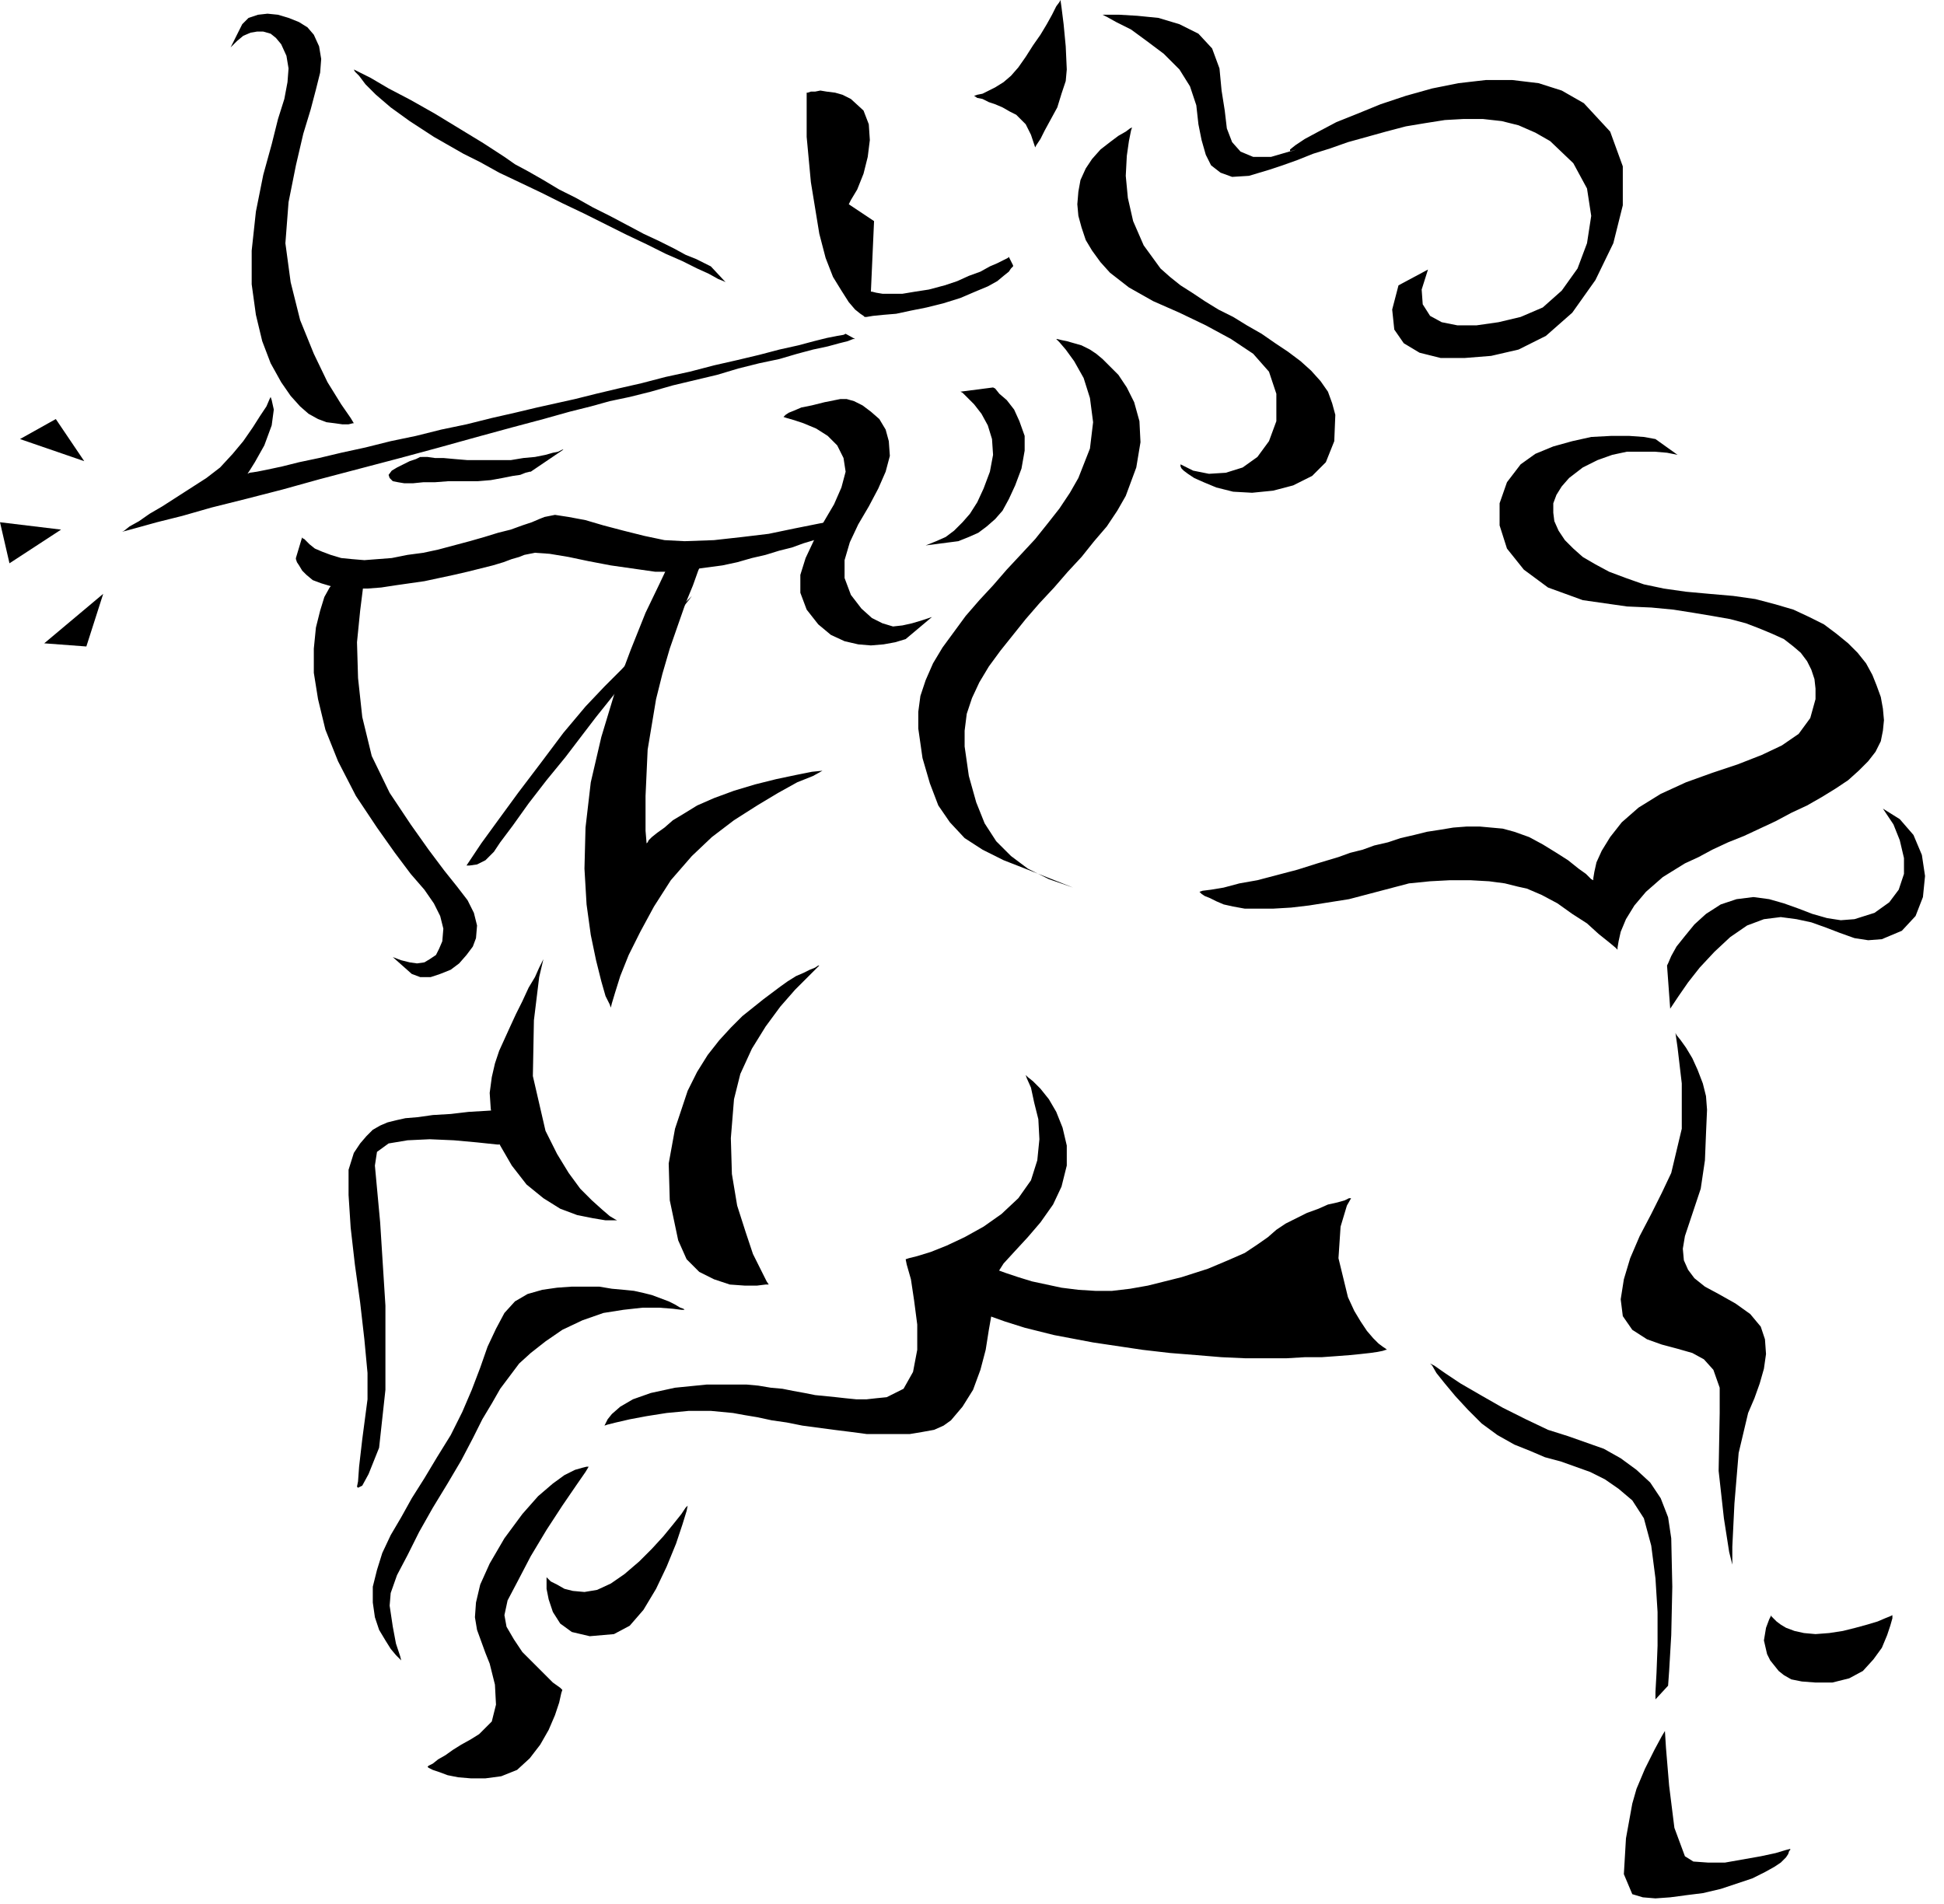
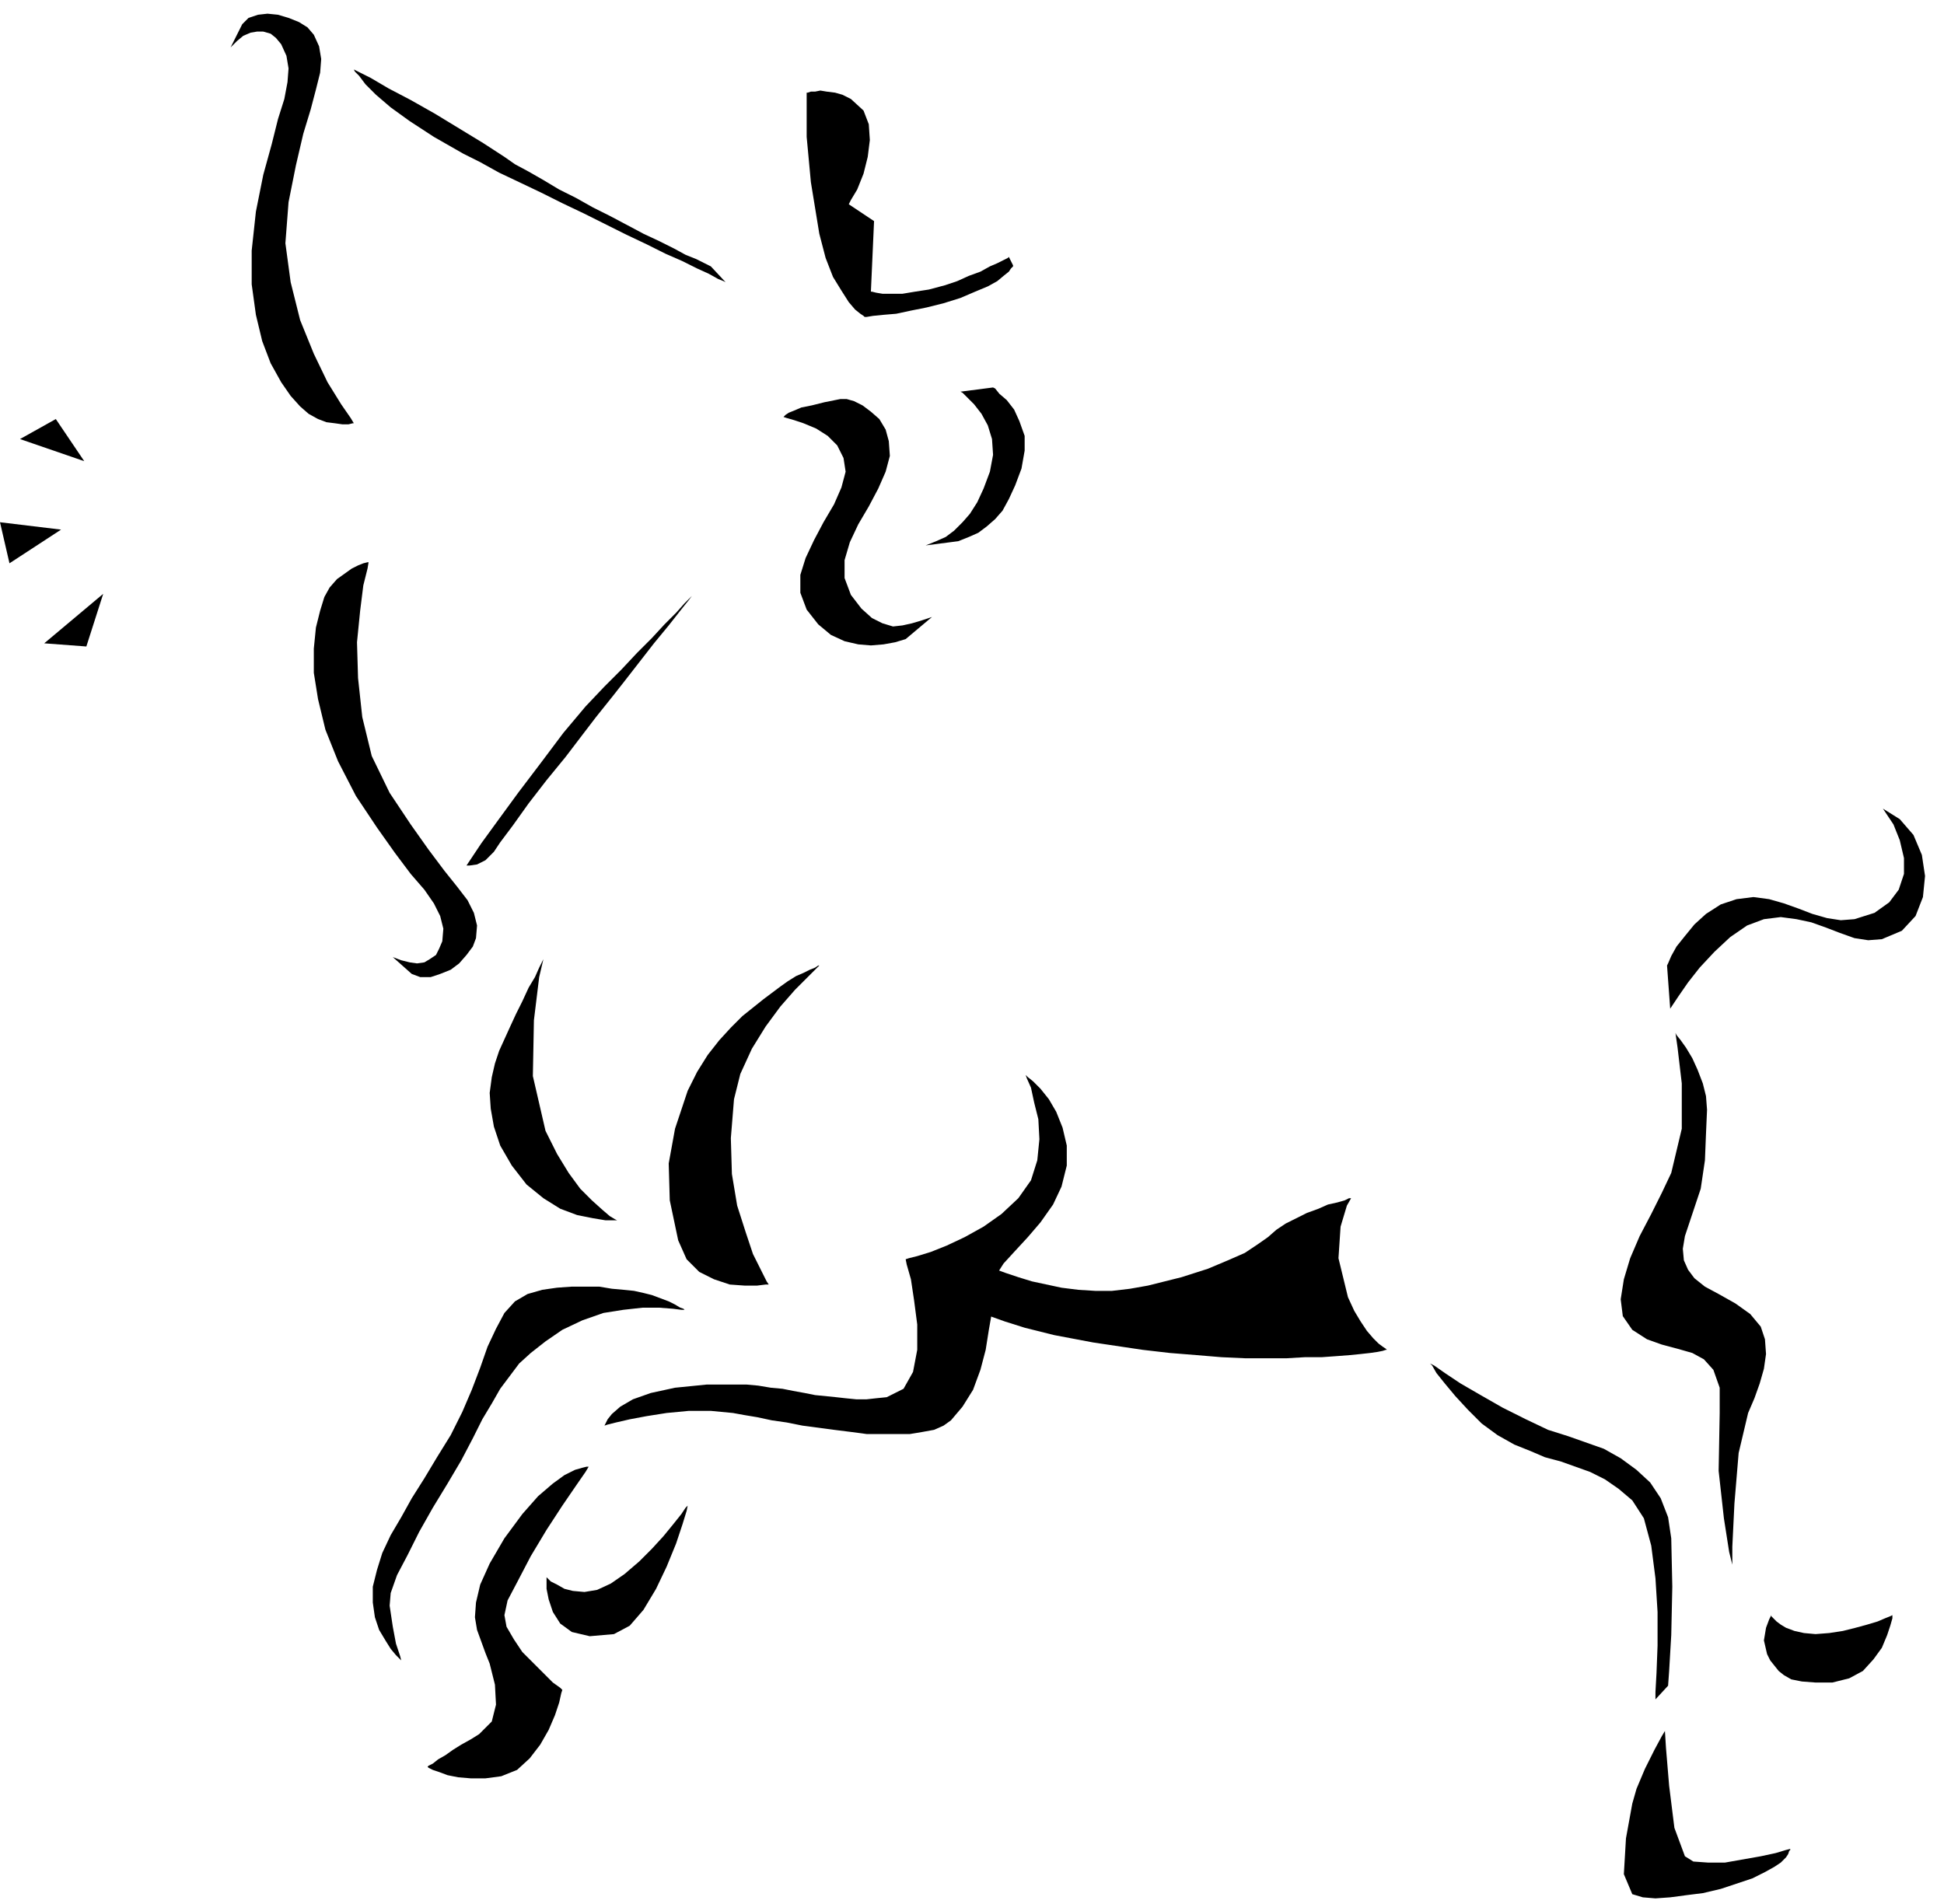
<svg xmlns="http://www.w3.org/2000/svg" fill-rule="evenodd" height="1.808in" preserveAspectRatio="none" stroke-linecap="round" viewBox="0 0 1846 1808" width="1.846in">
  <style>.pen1{stroke:none}.brush2{fill:#000}</style>
  <path class="pen1 brush2" d="M766 88v42l4 43 8 49 6 23 7 18 8 13 7 11 6 7 5 4 3 2 1 1h2l6-1 10-1 12-1 14-3 15-3 16-4 16-5 14-6 12-5 9-5 6-5 5-4 2-3 2-2v-1l-4-8-1 1-4 2-6 3-7 3-9 5-11 4-11 5-12 4-15 4-13 2-12 2h-19l-6-1-4-1h-1l3-67-24-16 2-4 6-10 6-15 4-16 2-16-1-15-5-13-12-11-8-4-7-2-8-1-6-1-5 1h-4l-3 1h-1zm-22 308 3 1 7 2 9 3 12 5 11 7 9 9 6 12 2 13-4 15-7 16-10 17-9 17-8 17-5 16v17l6 16 11 14 12 10 13 6 13 3 12 1 12-1 11-2 10-3 25-21-9 3-10 3-9 2-9 1-10-3-10-5-10-9-10-13-6-16v-17l5-17 8-17 10-17 9-17 7-16 4-15-1-14-3-11-6-10-8-7-8-6-8-4-7-2h-6l-15 3-12 3-10 2-7 3-5 2-3 2-2 2zm135 122 10-4 9-4 8-6 8-8 7-8 7-11 6-13 6-16 3-16-1-15-4-13-6-11-7-9-7-7-4-4-2-1 31-4 2 1 4 5 7 6 7 9 5 11 5 14v14l-3 17-6 16-6 13-6 11-7 8-8 7-8 6-9 4-10 4-31 4z" />
-   <path class="pen1 brush2" d="m1003 322 3 3 6 7 8 11 9 16 6 19 3 23-3 25-11 28-8 14-10 15-11 14-12 15-13 14-14 15-13 15-13 14-13 15-11 15-11 15-9 15-7 16-5 15-2 15v16l4 28 7 24 8 21 11 16 14 15 17 11 20 10 23 9 43 17-23-8-20-10-16-12-14-14-11-17-8-20-7-25-4-28v-15l2-16 5-15 7-15 9-15 11-15 12-15 12-15 13-15 14-15 13-15 13-14 12-15 12-14 10-15 8-14 10-27 4-24-1-20-5-18-7-14-8-12-9-9-6-6-6-5-6-4-8-4-7-2-7-2-5-1-4-1h-1zM924 91h1l3-1 5-1 6-3 6-3 8-5 7-6 7-8 7-10 7-11 7-10 6-10 5-9 4-8 3-4 1-2 1 7 2 16 2 21 1 22-1 11-4 12-4 13-6 11-6 11-4 8-4 6-1 2-1-3-3-9-5-10-9-9-6-3-7-4-7-3-6-2-6-3-5-1-3-2h-1zm404 180-6 23 2 19 9 13 15 9 20 5h23l25-2 26-6 26-13 25-22 22-31 17-35 9-36v-37l-12-33-25-27-21-12-22-7-25-3h-25l-26 3-25 5-25 7-24 8-22 9-20 8-17 9-13 7-9 6-5 4v2l6-2-24 7h-17l-12-5-8-9-5-13-2-17-3-19-2-21-7-19-13-14-18-9-20-6-20-2-17-1h-16l4 2 9 5 14 7 15 11 16 12 15 15 10 16 6 18 2 18 3 15 4 14 5 10 9 7 11 4 16-1 20-6 12-4 14-5 15-6 16-5 17-6 18-5 18-5 19-5 18-3 19-3 18-1h18l18 2 16 4 16 7 14 8 22 21 13 24 4 26-4 26-9 24-15 21-18 16-21 9-21 5-21 3h-18l-15-3-11-6-7-11-1-14 6-19-28 15zm-173 192 16 4 18 1 20-2 19-5 18-9 13-13 8-20 1-25-3-11-4-11-7-10-9-10-10-9-12-9-12-8-13-9-14-8-13-8-14-7-13-8-12-8-11-7-10-8-9-8-16-22-10-23-5-22-2-21 1-19 2-14 2-10 1-3-2 1-4 3-7 4-8 6-9 7-8 9-6 9-5 11-2 11-1 12 1 11 3 11 4 12 6 10 8 11 9 10 18 14 23 13 25 11 25 12 24 13 21 14 15 17 7 21v26l-7 19-11 15-14 10-16 5-16 1-15-3-12-6v2l1 2 2 2 4 3 6 4 9 4 12 5zm417-46-11-2-14-1h-17l-19 1-18 4-18 5-17 7-14 10-13 17-7 20v21l7 22 16 20 23 17 33 12 42 6 23 1 21 2 19 3 18 3 17 3 15 4 13 5 12 5 11 5 9 7 7 6 6 8 4 8 3 9 1 9v10l-5 18-11 15-16 11-19 9-23 9-24 8-25 9-24 11-21 13-16 14-11 14-8 13-5 11-2 9-1 6v2l-2-1-5-5-7-5-10-8-11-7-13-8-13-7-14-5-11-3-11-1-11-1h-12l-13 1-12 2-13 2-12 3-13 3-12 4-13 3-11 4-12 3-11 4-10 3-10 3-19 6-19 5-19 5-17 3-15 4-12 2-8 1-3 1 1 1 1 1 3 2 5 2 6 3 7 3 9 2 11 2h27l17-1 17-2 19-3 19-3 19-5 19-5 19-5 20-2 19-1h19l18 1 15 2 12 3 9 2 14 6 15 8 14 10 14 9 11 10 10 8 6 5 2 2v-2l1-6 2-9 5-12 8-13 11-13 16-14 21-13 13-6 13-7 15-7 15-6 15-7 15-7 15-8 15-7 14-8 13-8 12-8 10-9 9-9 7-9 5-10 2-10 1-10-1-11-2-11-4-11-4-10-6-11-8-10-9-9-11-9-12-9-14-7-15-7-17-5-19-5-21-3-23-2-22-2-21-3-19-4-17-6-16-6-13-7-12-7-9-8-8-8-6-9-4-9-1-8v-9l3-8 5-8 7-8 13-10 14-7 14-5 14-3h26l12 1 10 2-21-15zM287 510v1l2 1 2 2 3 3 5 4 7 3 8 3 10 3 10 1 12 1 13-1 13-1 15-3 15-2 14-3 15-4 15-4 14-4 13-4 12-3 11-4 9-3 7-3 5-2 10-2 13 2 16 3 17 5 19 5 20 5 19 4 19 1 28-1 27-3 25-3 24-5 20-4 15-3 10-3 4-1v11h-1l-3 1-4 2-6 2-7 3-9 3-10 3-11 4-12 3-13 4-13 3-14 4-14 3-15 2-15 2-15 2h-19l-21-3-21-3-21-4-19-4-18-3-14-1-10 2-5 2-7 2-8 3-10 3-12 3-12 3-13 3-14 3-14 3-14 2-14 2-13 2-13 1h-13l-11-1-10-1-10-3-8-3-6-5-4-4-3-5-2-3-1-3v-1l6-20zm114-76h5l7 1h8l11 1 12 1h41l12-2 11-1 10-2 7-2 5-1 4-2h1l-31 21h-1l-4 1-5 2-7 1-10 2-11 2-12 1h-28l-13 1h-11l-10 1h-8l-6-1-5-1-3-3-1-3 3-4 5-3 6-3 6-3 6-2 4-2h2zm-166 16 2-3 5-8 9-16 7-19 2-15-2-9-1-3-1 2-3 7-6 9-7 11-9 13-10 12-12 13-13 10-14 9-14 9-14 9-12 7-10 7-9 5-5 4-2 1 4-1 11-3 18-5 24-6 28-8 32-8 35-9 36-10 38-10 38-10 37-10 36-10 33-9 30-8 25-7 20-5 18-5 19-4 20-5 21-6 21-5 21-5 20-6 20-5 19-4 17-5 15-4 14-3 11-3 8-2 5-2h2l-9-5-2 1-6 1-10 2-12 3-15 4-18 4-19 5-21 5-22 5-23 6-23 5-23 6-22 5-21 5-20 5-18 4-18 4-21 5-22 5-24 6-24 5-24 6-24 5-24 6-23 5-21 5-19 4-16 4-14 3-10 2-7 1-2 1z" />
  <path class="pen1 brush2" d="m336 402-3-5-9-13-13-21-13-27-13-32-9-36-5-37 3-39 7-35 7-30 7-23 5-19 4-16 1-13-2-12-5-11-6-7-8-5-10-4-10-3-10-1-9 1-9 3-6 6-11 22 6-6 6-5 7-3 6-1h6l7 2 5 4 5 6 5 11 2 12-1 13-3 16-6 19-6 24-8 29-7 35-4 37v32l4 29 6 25 8 21 10 18 9 13 9 10 8 7 9 5 8 3 8 1 7 1h6l4-1h1zm14 132-1 6-4 16-3 24-3 30 1 34 4 37 9 37 17 35 20 30 17 24 15 20 12 15 10 13 6 12 3 12-1 12-3 8-6 8-7 8-8 6-10 4-9 3h-10l-8-3-18-16 8 3 8 2 7 1 7-1 5-3 6-4 3-6 3-7 1-12-3-12-6-12-9-13-13-15-15-20-17-24-20-30-17-33-12-30-7-29-4-25v-23l2-20 4-16 4-13 5-9 7-8 7-5 7-5 6-3 5-2 4-1h1zM336 66l1 2 4 4 6 8 10 10 14 12 18 13 23 15 28 16 16 8 18 10 19 9 21 10 20 10 21 10 20 10 20 10 19 9 18 9 16 7 14 7 11 5 9 5 5 2 2 1-14-15-2-1-4-2-8-4-10-4-11-6-14-7-15-7-15-8-17-9-16-8-16-9-16-8-15-9-14-8-13-7-10-7-20-13-23-14-23-14-23-13-21-11-17-10-12-6-4-2zm107 756 4-6 10-15 16-22 19-26 22-29 21-28 21-25 18-19 16-16 15-16 14-14 12-13 11-11 8-9 5-5 2-2-3 4-8 10-11 14-14 17-14 18-14 18-11 14-8 10-8 10-13 17-16 21-18 22-17 22-15 21-12 16-6 9-8 8-8 4-7 1h-3zM98 564l-56 47 40 3 16-50zm-40-61-58-7 9 39 49-32zm22-65-27-40-34 19 61 21zm1506 520 2-3 6-9 9-13 11-14 14-15 15-14 16-11 16-6 16-2 15 2 14 3 14 5 13 5 14 5 13 2 13-1 19-8 13-14 7-18 2-20-3-20-8-19-13-15-16-10 10 15 6 15 4 17v15l-5 15-9 12-14 10-19 6-13 1-13-2-14-4-13-5-14-5-14-4-15-2-16 2-15 5-14 9-11 10-9 11-8 10-5 9-3 7-1 2 3 41zm5 23 2 14 4 34v43l-10 42-9 19-10 20-11 21-9 21-6 20-3 19 2 16 9 13 14 9 14 5 15 4 14 4 11 6 9 10 6 17v24l-1 55 5 45 5 32 3 12v-17l2-41 4-48 9-38 6-14 5-14 4-14 2-14-1-14-4-12-10-12-14-10-16-9-13-7-10-8-6-8-4-9-1-11 2-12 5-15 10-30 4-27 1-25 1-23-1-13-3-12-5-13-5-11-6-10-5-7-4-5-1-2zm91 553v1l2 2 3 3 4 3 5 3 8 3 9 2 11 1 13-1 13-2 12-3 11-3 10-3 7-3 5-2 2-1v3l-2 7-3 9-5 12-8 11-10 11-13 7-16 4h-16l-13-1-10-2-7-4-5-4-4-5-4-5-3-6-3-13 2-12 3-8 2-4zm-128 165-4 14-6 33-2 34 8 19 10 3 12 1 14-1 15-2 16-2 17-4 15-5 15-5 12-6 9-5 6-4 5-5 2-3 1-3 1-1v-1l-4 1-10 3-14 3-17 3-17 3h-16l-14-1-8-5-10-27-5-40-3-36-1-16-3 5-7 13-9 18-8 19zm-196-404 4 2 10 7 15 10 19 11 21 12 22 11 21 10 19 6 17 6 17 6 16 9 15 11 13 12 10 15 7 18 3 20 1 46-1 46-2 34-1 14-12 13v-7l1-18 1-26v-32l-2-32-4-31-7-26-11-17-13-11-13-9-14-7-14-5-14-5-15-4-14-6-15-6-16-9-15-11-13-13-12-13-10-12-8-10-4-7-2-2zm-75-157-4 7-6 20-2 30 9 37 6 13 6 10 6 9 6 7 5 5 4 3 3 2 1 1h-1l-3 1-5 1-7 1-9 1-10 1-13 1-14 1h-16l-17 1h-40l-22-1-24-2-25-2-26-3-47-7-37-7-28-7-19-6-14-5-7-4-4-3-1-1-16-52 1 1 3 1 5 3 6 3 8 3 9 4 11 4 12 4 13 4 14 3 14 3 16 2 16 1h16l17-2 17-3 32-8 25-8 19-8 16-7 12-8 10-7 8-7 9-6 10-5 10-5 11-4 9-4 9-2 7-2 4-2h2z" />
  <path class="pen1 brush2" d="m974 1021 1 3 4 9 3 14 4 16 1 19-2 20-6 19-12 17-16 15-17 12-18 10-17 8-15 6-13 4-8 2-3 1 1 5 4 14 3 20 3 23v24l-4 21-9 16-16 8-10 1-9 1h-10l-10-1-9-1-10-1-10-1-10-2-11-2-10-2-11-1-12-2-11-1h-38l-30 3-23 5-17 6-12 7-8 7-4 5-2 4-1 2 3-1 8-2 13-3 16-3 19-3 21-2h21l21 2 11 2 12 2 14 3 14 2 15 3 15 2 15 2 16 2 15 2h41l12-2 11-2 9-4 7-5 11-13 10-16 7-19 5-19 3-19 3-17 1-15v-11l3-9 7-11 11-12 12-13 12-14 12-17 8-17 5-20v-19l-4-17-6-15-7-12-8-10-7-7-5-4-2-2zm-455 477 1 1 3 3 6 3 7 4 8 2 11 1 12-2 13-6 13-9 14-12 12-12 11-12 9-11 8-10 4-6 2-2-1 5-4 13-6 18-9 22-10 21-12 20-13 15-15 8-23 2-17-4-11-8-7-11-4-12-2-10v-11z" />
  <path class="pen1 brush2" d="m406 1678 1 1 4 2 6 2 8 3 10 2 12 1h14l15-2 15-6 12-11 10-13 8-14 6-14 4-12 2-9 1-3-2-2-7-5-8-8-10-10-11-11-8-12-7-12-2-11 3-14 10-19 12-23 15-25 15-23 13-19 9-13 3-5h-2l-4 1-7 2-10 5-11 8-14 12-15 17-17 23-14 24-9 20-4 17-1 14 2 12 4 11 4 11 4 10 5 20 1 19-4 16-12 12-8 5-9 5-8 5-7 5-7 4-5 4-4 2-1 1zm244-434h-3l-8-1-13-1h-16l-18 2-19 3-20 7-19 9-16 11-14 11-11 10-9 12-9 12-8 14-9 15-9 18-11 21-13 22-14 23-13 23-11 22-10 19-6 17-1 12 3 20 3 16 4 12 1 4-1-1-4-4-5-6-5-8-6-10-4-12-2-14v-15l4-16 5-16 8-17 10-17 10-18 12-19 12-20 13-21 11-22 9-21 8-21 7-20 8-17 8-15 10-11 12-7 14-4 14-2 14-1h26l12 2 11 1 10 1 9 2 8 2 8 3 8 3 6 3 5 3 3 1 1 1zm80-24h-3l-8 1h-12l-14-1-15-5-14-7-12-12-8-18-8-38-1-35 6-33 12-36 9-18 10-16 11-14 11-12 11-11 10-8 10-8 8-6 8-6 7-5 8-5 7-3 6-3 5-2 3-2h1l-3 3-8 8-12 12-14 16-14 19-13 21-11 24-6 24-3 37 1 34 5 30 8 25 7 21 8 16 5 10 2 3zM516 911l-4 17-5 41-1 53 12 52 11 22 11 18 11 15 11 11 10 9 7 6 5 3 2 1h-11l-12-2-15-3-16-6-16-10-16-13-14-18-11-19-6-18-3-17-1-15 2-15 3-13 4-12 5-11 5-11 6-13 6-12 6-13 6-10 4-9 3-6 1-2z" />
-   <path class="pen1 brush2" d="m501 1052 1 5 2 11-4 12-14 7h-14l-19-2-22-2-23-1-21 1-18 3-11 8-2 13 5 54 5 79v80l-6 55-10 25-6 11-4 2-1-1 1-5 1-14 3-26 5-38v-25l-3-32-4-35-5-36-4-35-2-31v-24l5-16 6-9 6-7 6-6 7-4 7-3 8-2 9-2 12-1 14-2 17-1 17-2 17-1 15-1 13-1 8-1h3zm137-522-3 6-9 19-13 27-14 35-15 40-13 43-10 43-5 43-1 39 2 34 4 29 5 24 5 20 4 14 4 8 1 3 1-4 3-10 5-16 8-20 11-22 13-24 16-25 20-23 19-18 21-16 22-14 20-12 18-10 15-6 9-5 4-1-4 1-10 1-15 3-19 4-20 5-20 6-19 7-16 7-13 8-10 6-8 7-7 5-5 4-3 3-1 2-1 1-1-12v-33l2-44 8-48 6-24 7-24 8-23 7-20 7-17 5-14 4-9 1-3h-30z" />
</svg>